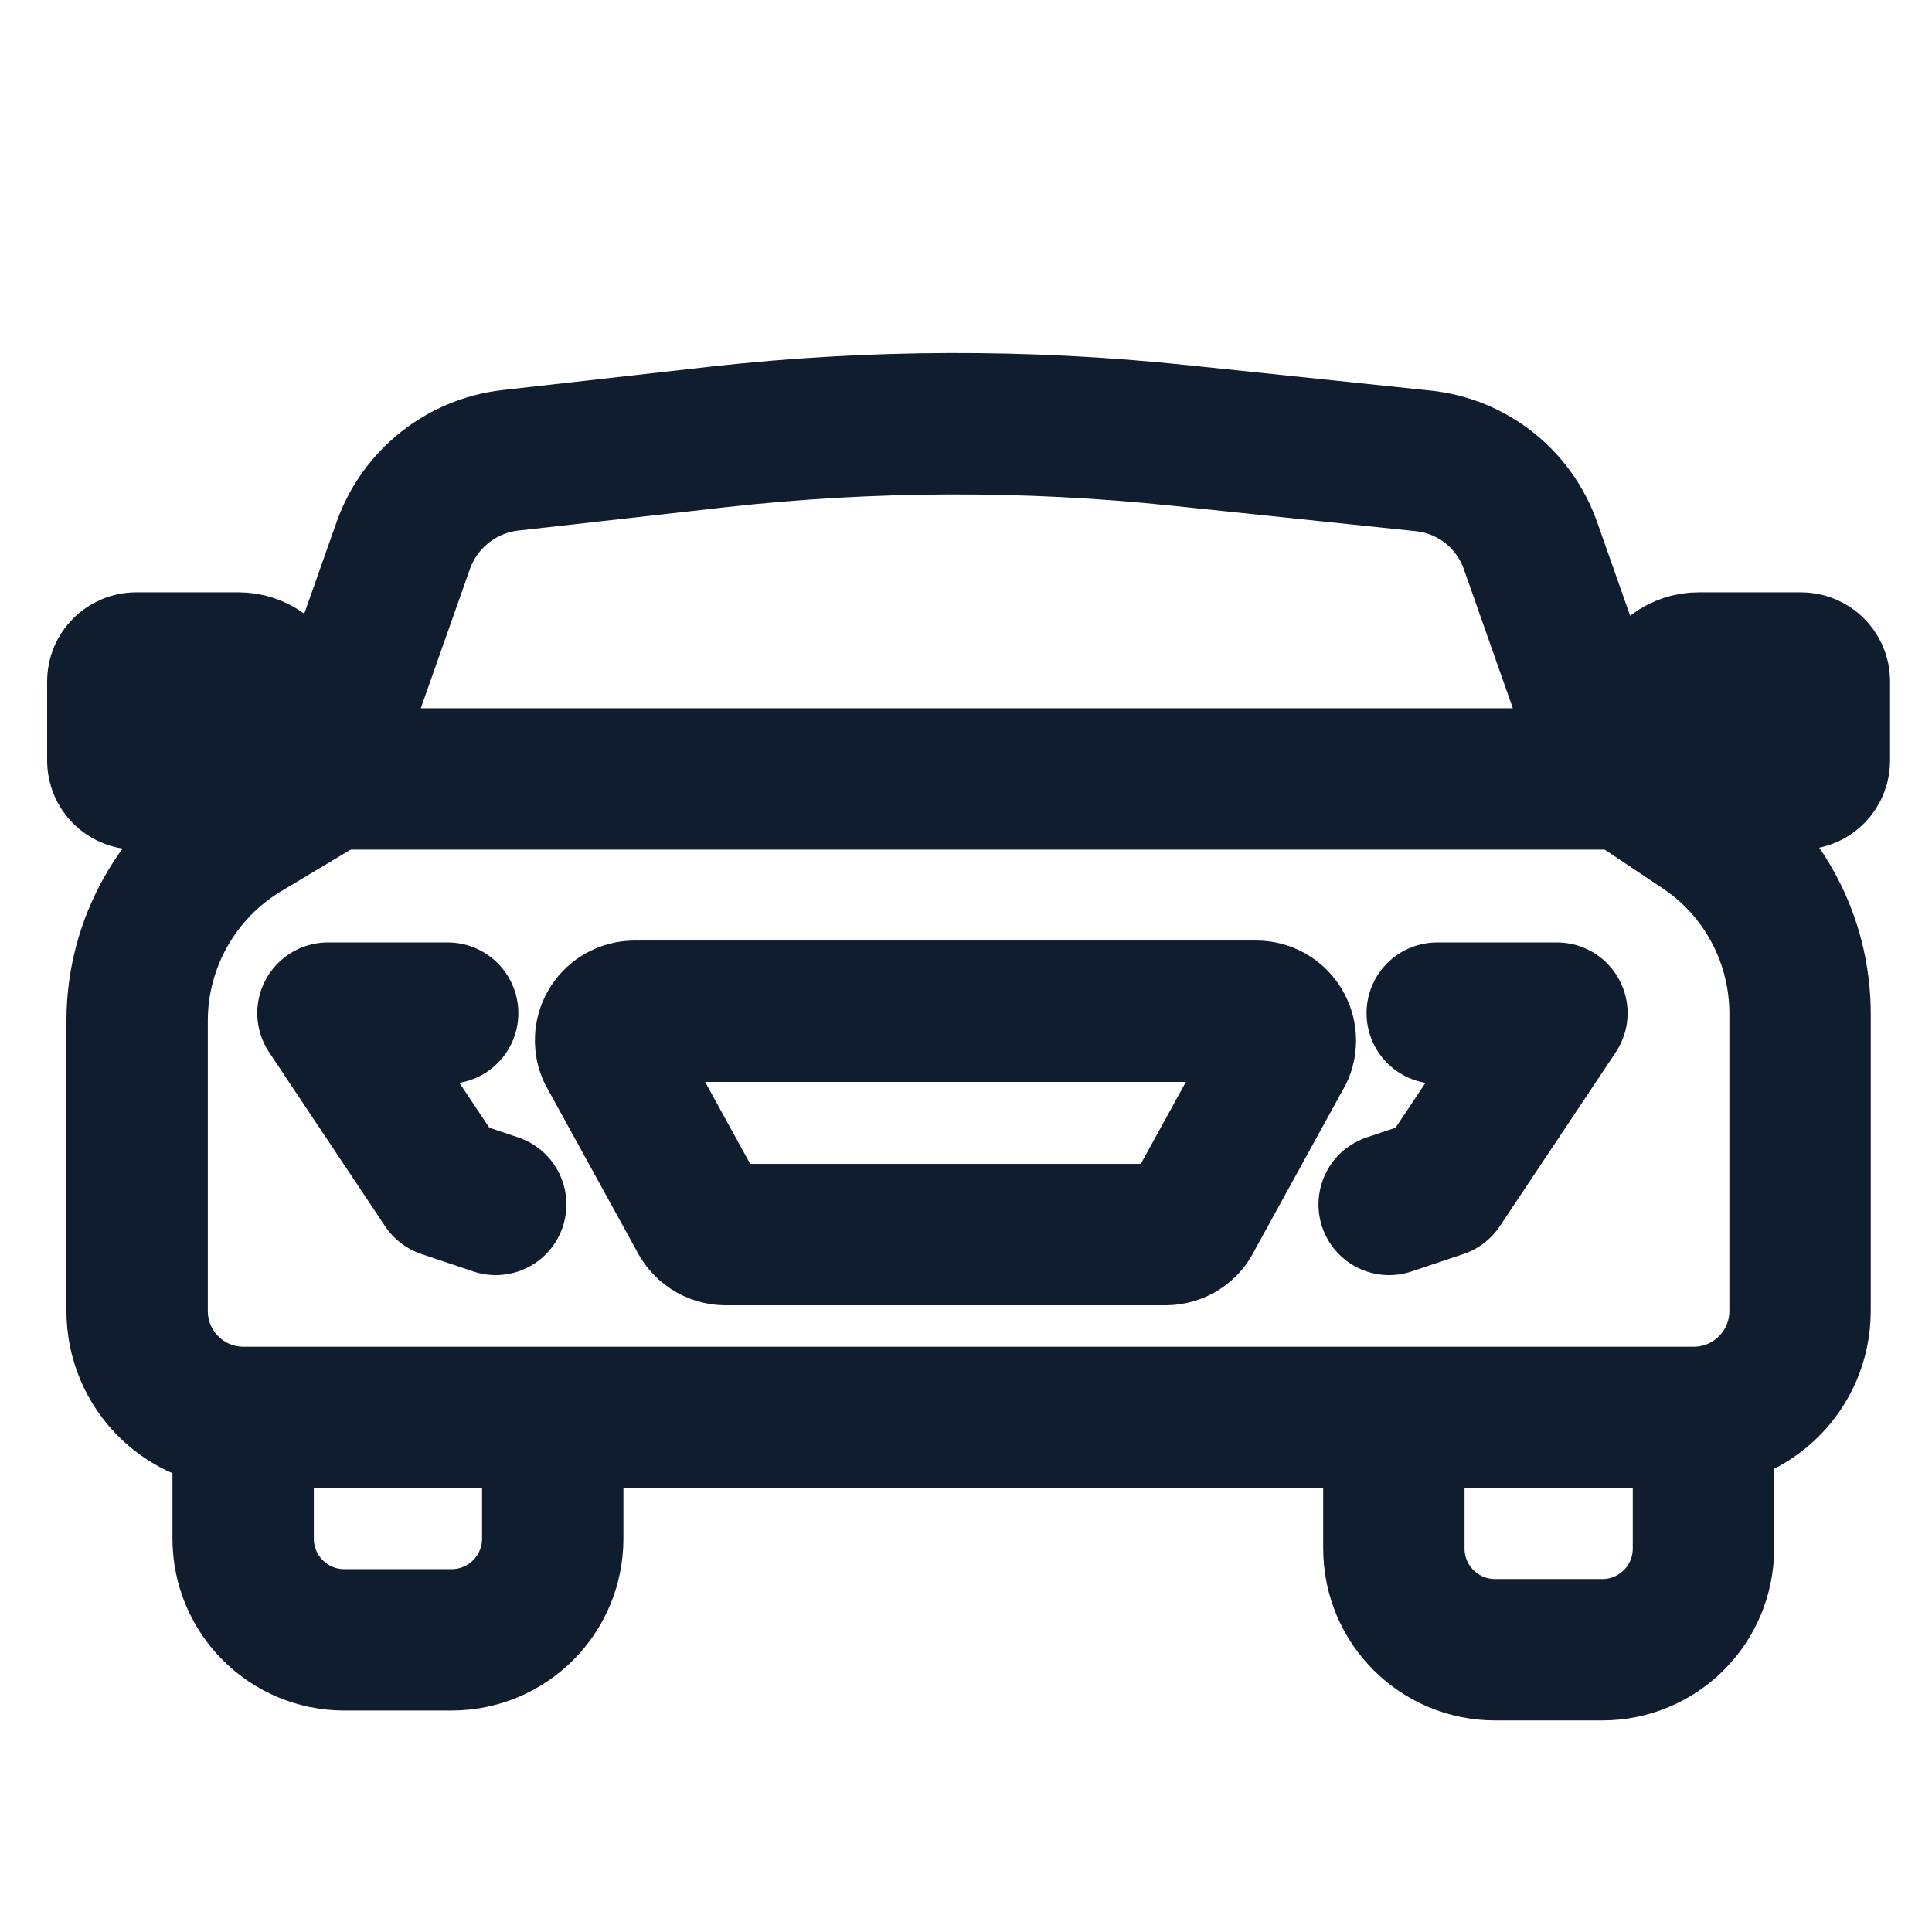
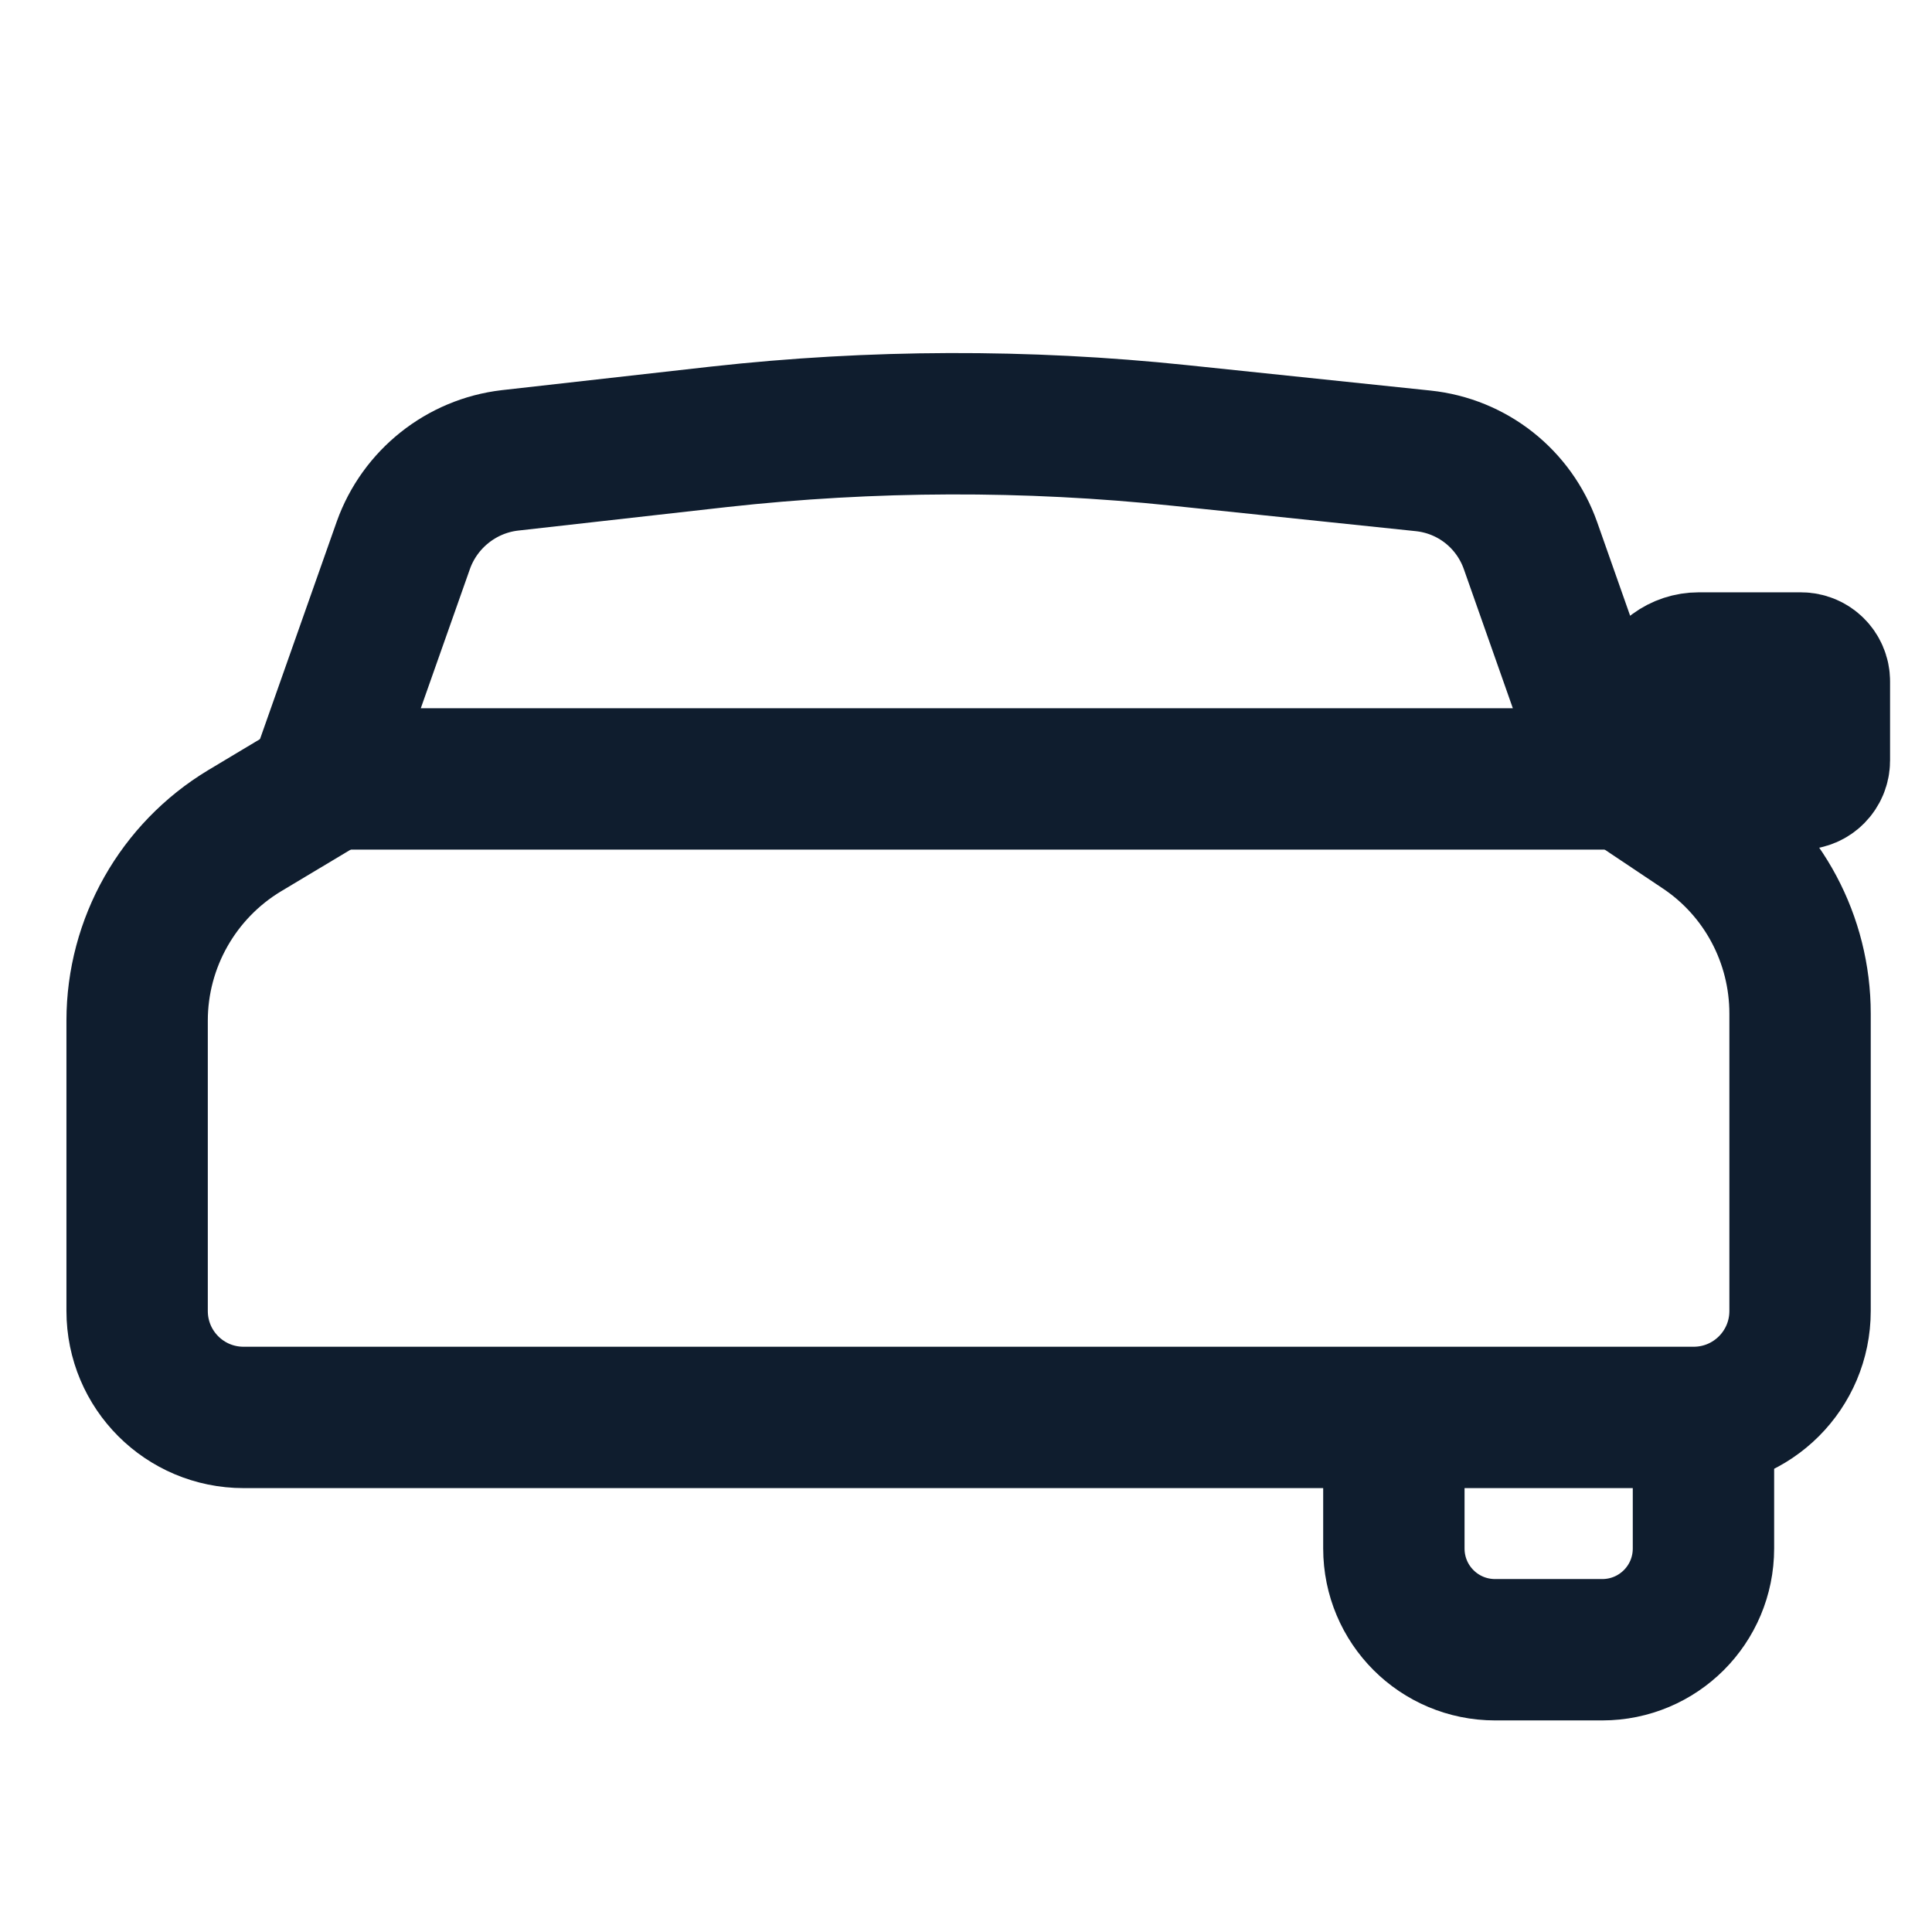
<svg xmlns="http://www.w3.org/2000/svg" id="Calque_1" version="1.1" viewBox="0 0 41 41">
  <defs>
    <style> .st0 { fill: none; stroke: #0f1d2e; stroke-linecap: round; stroke-linejoin: round; stroke-width: 3px; } </style>
  </defs>
  <path class="st0" d="M34.23,16.53H6.81l1.75-4.96c.35-.98,1.23-1.68,2.26-1.8l4.44-.5c3.25-.36,6.52-.37,9.77-.03l5.17.54c1.05.11,1.93.81,2.28,1.8l1.74,4.94Z" />
  <path class="st0" d="M34.51,16.53l1.6,1.07c1.31.87,2.09,2.34,2.09,3.91v6.31c0,1.25-1.01,2.26-2.26,2.26H5.17c-1.25,0-2.26-1.01-2.26-2.26v-6.16c0-1.65.87-3.18,2.28-4.03l1.82-1.09" />
-   <path class="st0" d="M11.73,30.28v2.37c0,1.19-.96,2.15-2.15,2.15h-2.27c-1.19,0-2.15-.96-2.15-2.15v-2.37" />
  <path class="st0" d="M36.15,30.49v2.37c0,1.19-.96,2.15-2.15,2.15h-2.27c-1.19,0-2.15-.96-2.15-2.15v-2.37" />
-   <path class="st0" d="M24.72,26.2h-9.32c-.25,0-.47-.15-.57-.37l-1.93-3.51c-.17-.41.12-.86.57-.86h13.19c.44,0,.74.45.57.86l-1.93,3.51c-.1.23-.32.37-.57.37Z" />
-   <polyline class="st0" points="10.52 25.56 9.42 25.19 6.96 21.5 9.5 21.5" />
-   <polyline class="st0" points="29.48 25.56 30.58 25.19 33.04 21.5 30.5 21.5" />
-   <path class="st0" d="M6.6,16.53h-3.71c-.22,0-.39-.18-.39-.39v-1.68c0-.22.18-.39.39-.39h2.17c.19,0,.37.06.52.17l1.43,1.06" />
  <path class="st0" d="M34.51,16.53h3.71c.22,0,.39-.18.39-.39v-1.68c0-.22-.18-.39-.39-.39h-2.17c-.19,0-.37.06-.52.17l-1.43,1.06.41,1.23Z" />
</svg>